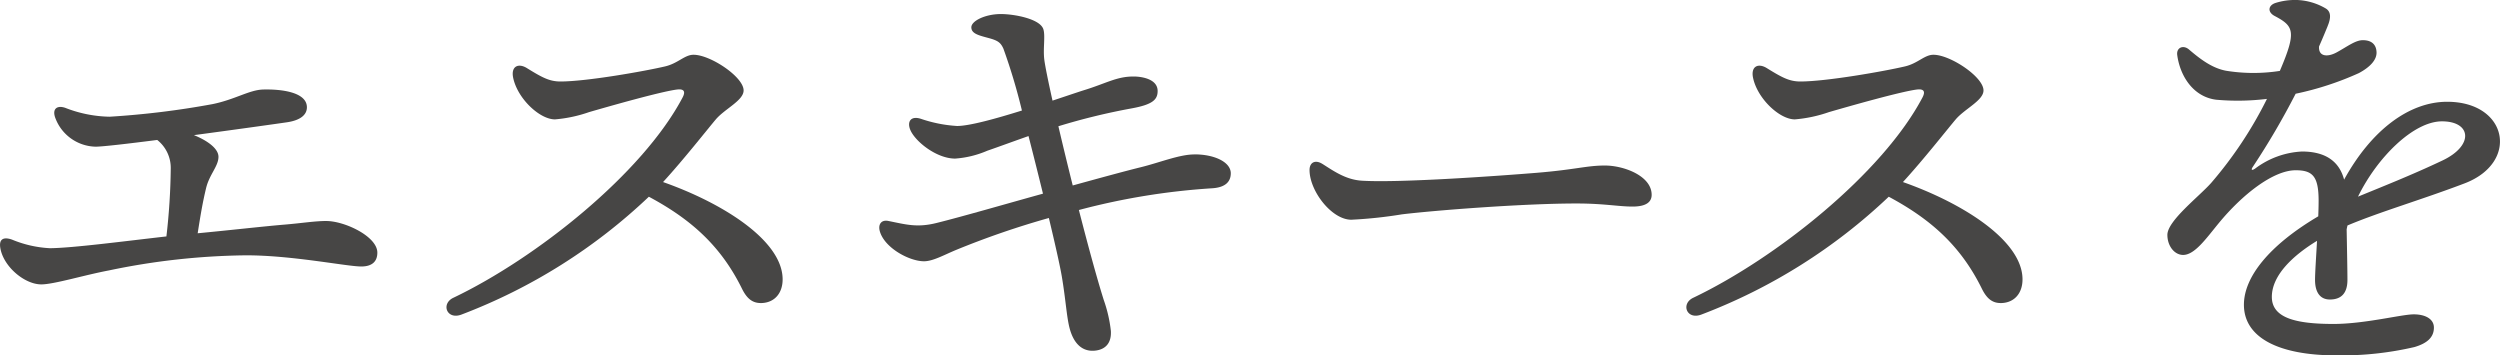
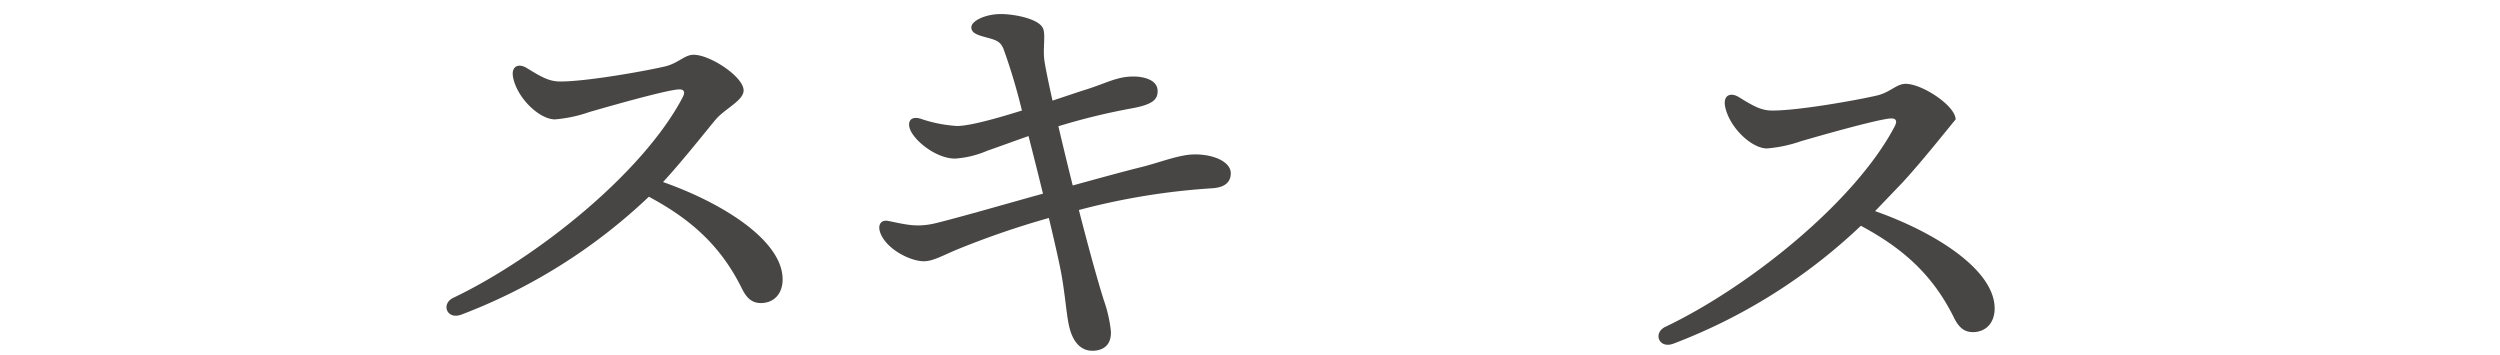
<svg xmlns="http://www.w3.org/2000/svg" width="425.17" height="60.439" viewBox="0 0 425.17 60.439">
  <g id="グループ_2867" data-name="グループ 2867" transform="translate(-127.495 -458.103)">
-     <path id="パス_74" data-name="パス 74" d="M619.45,205.827c-1.954,0-4.117.362-7.033.608-3.8.318-9.084.931-14.848,1.48.451-2.851.8-5.056,1.419-7.629.543-2.341,2.118-3.769,2.118-5.374,0-1.475-2.043-2.829-4.173-3.688,7.292-.973,14.453-1.985,15.813-2.185,2.336-.34,3.4-1.3,3.4-2.548,0-2.623-4.471-3.111-7.47-3.024-2.341.07-4.811,1.725-8.621,2.489a144.609,144.609,0,0,1-17.455,2.135,21.668,21.668,0,0,1-7.57-1.516c-1.333-.443-2.194.131-1.72,1.592a7.483,7.483,0,0,0,6.9,5.02c1.159,0,5.407-.493,10.481-1.143a6.046,6.046,0,0,1,2.3,4.8,109.247,109.247,0,0,1-.739,11.607c-6.787.764-16.164,2-19.863,2a19.344,19.344,0,0,1-6.4-1.461c-1.466-.51-2.2-.064-2,1.327.471,3.219,4.123,6.291,6.988,6.291,2.121,0,7.32-1.589,11.481-2.372a119.4,119.4,0,0,1,23.336-2.573c7.936,0,17.117,1.9,19.6,1.9,1.8,0,2.732-.817,2.732-2.353,0-2.771-5.589-5.38-8.666-5.38" transform="translate(-436.456 289.861)" fill="#474645" />
    <path id="パス_75" data-name="パス 75" d="M628.028,202.987c3.456-3.766,7.428-8.825,8.959-10.639s4.739-3.222,4.739-4.942c0-2.305-5.661-6.065-8.51-6.065-1.53,0-2.648,1.466-4.836,1.979-3.5.819-13.354,2.567-17.8,2.567-1.873,0-3.125-.68-5.7-2.272-1.48-.917-2.762-.3-2.339,1.667.764,3.568,4.527,7.049,7.1,7.049a23.4,23.4,0,0,0,5.812-1.24c3.573-1.034,12.183-3.484,14.926-3.835,1.2-.153,1.511.321.975,1.338-6.8,12.917-24.838,27.316-39,34.079-2.13,1.017-1.121,3.766,1.346,2.868a95.4,95.4,0,0,0,31.913-20.058c7.362,3.936,12.326,8.529,15.832,15.632.887,1.8,1.887,2.517,3.417,2.447,2.127-.1,3.5-1.672,3.5-4.019,0-6.595-10.16-12.97-20.331-16.554" transform="translate(-387.767 286.076)" fill="#474645" />
    <path id="パス_76" data-name="パス 76" d="M671.2,202.728c-2.578,0-5.862,1.374-9.19,2.191-2.442.6-6.693,1.759-11.518,3.088-.872-3.493-1.711-6.96-2.439-10.071a109,109,0,0,1,12.4-3.027c3.593-.652,4.479-1.474,4.479-2.966,0-2.06-2.735-2.467-4.1-2.467-2.888,0-4.6,1.154-8.451,2.336-.956.3-2.927.97-5.327,1.767-.747-3.353-1.263-5.9-1.4-7-.229-1.854.209-4.084-.168-5.176-.6-1.748-4.961-2.548-7.211-2.548-2.642,0-5.026,1.162-5.026,2.255s1.3,1.38,2.924,1.82c1.574.426,2.054.753,2.531,1.812a99.513,99.513,0,0,1,3.147,10.52c-4.415,1.38-8.931,2.629-11.024,2.629a23.3,23.3,0,0,1-6.1-1.2c-1.775-.6-2.422.457-1.876,1.82.786,1.968,4.449,4.925,7.648,4.925a16.732,16.732,0,0,0,5.474-1.341c1.971-.677,4.437-1.594,7-2.489.686,2.67,1.578,6.21,2.458,9.795-6.776,1.879-13.706,3.894-18.093,4.984-3.3.825-5.148.273-8.212-.343-1.184-.24-1.8.58-1.424,1.82.853,2.812,5.026,5.037,7.5,5.037,1.519,0,3.428-1.09,5.432-1.92a144.739,144.739,0,0,1,15.8-5.441c1.009,4.217,1.876,8.028,2.208,9.984.666,3.952.814,6.871,1.327,8.8.705,2.628,2.208,4.067,4.474,3.757,1.823-.251,2.662-1.5,2.531-3.376a23.472,23.472,0,0,0-1.21-5.232c-1.165-3.7-2.7-9.34-4.226-15.289a116.41,116.41,0,0,1,22.706-3.7c2.308-.156,3.128-1.2,3.128-2.545,0-1.882-2.718-3.219-6.185-3.219" transform="translate(-340.56 281.638)" fill="#474645" />
-     <path id="パス_77" data-name="パス 77" d="M646.056,188.239c1.851,1.168,3.936,2.67,6.662,2.843,6.625.415,24.309-.895,29.705-1.335,6.667-.544,8.535-1.243,11.659-1.243,3.2,0,7.952,1.748,7.952,4.987,0,1.137-.819,1.993-3.239,1.993-2.436,0-4.864-.524-9.538-.524-9.145,0-24.267,1.187-29.691,1.848a75.99,75.99,0,0,1-8.607.914c-3.356,0-7.108-4.9-7.108-8.457,0-1.291.97-1.806,2.2-1.026" transform="translate(-293.645 297.749)" fill="#474645" />
-     <path id="パス_78" data-name="パス 78" d="M703.677,202.987c3.456-3.766,7.428-8.825,8.959-10.639s4.739-3.222,4.739-4.942c0-2.305-5.661-6.065-8.51-6.065-1.53,0-2.648,1.466-4.836,1.979-3.5.819-13.354,2.567-17.8,2.567-1.873,0-3.125-.68-5.7-2.272-1.48-.917-2.762-.3-2.341,1.667.766,3.568,4.529,7.049,7.1,7.049a23.392,23.392,0,0,0,5.812-1.24c3.574-1.034,12.184-3.484,14.927-3.835,1.2-.153,1.511.321.976,1.338-6.8,12.917-24.839,27.316-39,34.079-2.127,1.017-1.121,3.766,1.346,2.868a95.4,95.4,0,0,0,31.912-20.058c7.361,3.936,12.326,8.529,15.832,15.632.886,1.8,1.887,2.517,3.417,2.447,2.127-.1,3.5-1.672,3.5-4.019,0-6.595-10.16-12.97-20.331-16.554" transform="translate(-252.551 286.076)" fill="#474645" />
-     <path id="パス_79" data-name="パス 79" d="M723.425,182.5c-.27.633-.714,1.756-1.441,3.392-.134,1.759,1.461,1.856,3,1.012,1.831-1,3.175-2.071,4.443-2.071h0c1.653,0,2.311.9,2.333,2.093.022,1.249-1.068,2.467-3.008,3.506a51.574,51.574,0,0,1-10.751,3.509,128.11,128.11,0,0,1-7.261,12.4c-.385.56-.206.722.376.326a14.364,14.364,0,0,1,7.961-2.9c3.819,0,6.305,1.527,7.166,4.783,4.694-8.538,11.152-13.243,17.53-13.243,10.31,0,12.331,10.308,2.96,13.878-7.219,2.751-14.447,4.85-19.916,7.158-.053.22-.1.44-.142.669.061,3.323.134,7.116.134,8.582,0,2.3-1.079,3.342-2.985,3.342-1.636,0-2.525-1.193-2.525-3.342,0-1.1.176-3.791.34-6.637-3.925,2.383-7.687,5.773-7.687,9.536,0,3.587,4.084,4.6,10.489,4.6,5.315,0,11.587-1.633,13.639-1.633,2.029,0,3.434.819,3.434,2.249,0,1.681-1.182,2.682-3.278,3.306a54.967,54.967,0,0,1-13.26,1.424c-9.912,0-15.771-3.041-15.771-8.613,0-4.719,4.315-10.124,12.643-15.038.039-.978.061-1.879.061-2.634,0-4.15-1-5.2-3.9-5.2-3.833,0-9.09,4.145-13.087,9-2.138,2.6-4.086,5.4-6.054,5.4-1.466,0-2.679-1.508-2.679-3.415,0-2.383,5.4-6.525,7.426-8.808a68.35,68.35,0,0,0,9.508-14.313,41,41,0,0,1-8.669.137c-3.952-.521-6.124-4.123-6.589-7.582-.176-1.293,1.028-1.787,2-.953,1.884,1.608,3.883,3.15,6.294,3.61a29.159,29.159,0,0,0,9.156.028c2.888-6.757,2.372-7.612-.9-9.352-1.229-.652-1.118-1.815.218-2.222a11.182,11.182,0,0,1,3.375-.491,10.406,10.406,0,0,1,5.145,1.463c.853.549.9,1.544.268,3.033m5.187,28.955c3.66-1.511,9.115-3.657,14.383-6.16,5.38-2.559,4.886-6.648-.1-6.648-4.85,0-11.035,6.146-14.283,12.808" transform="translate(-200.091 280.104)" fill="#474645" />
+     <path id="パス_78" data-name="パス 78" d="M703.677,202.987c3.456-3.766,7.428-8.825,8.959-10.639c0-2.305-5.661-6.065-8.51-6.065-1.53,0-2.648,1.466-4.836,1.979-3.5.819-13.354,2.567-17.8,2.567-1.873,0-3.125-.68-5.7-2.272-1.48-.917-2.762-.3-2.341,1.667.766,3.568,4.529,7.049,7.1,7.049a23.392,23.392,0,0,0,5.812-1.24c3.574-1.034,12.184-3.484,14.927-3.835,1.2-.153,1.511.321.976,1.338-6.8,12.917-24.839,27.316-39,34.079-2.127,1.017-1.121,3.766,1.346,2.868a95.4,95.4,0,0,0,31.912-20.058c7.361,3.936,12.326,8.529,15.832,15.632.886,1.8,1.887,2.517,3.417,2.447,2.127-.1,3.5-1.672,3.5-4.019,0-6.595-10.16-12.97-20.331-16.554" transform="translate(-252.551 286.076)" fill="#474645" />
  </g>
</svg>